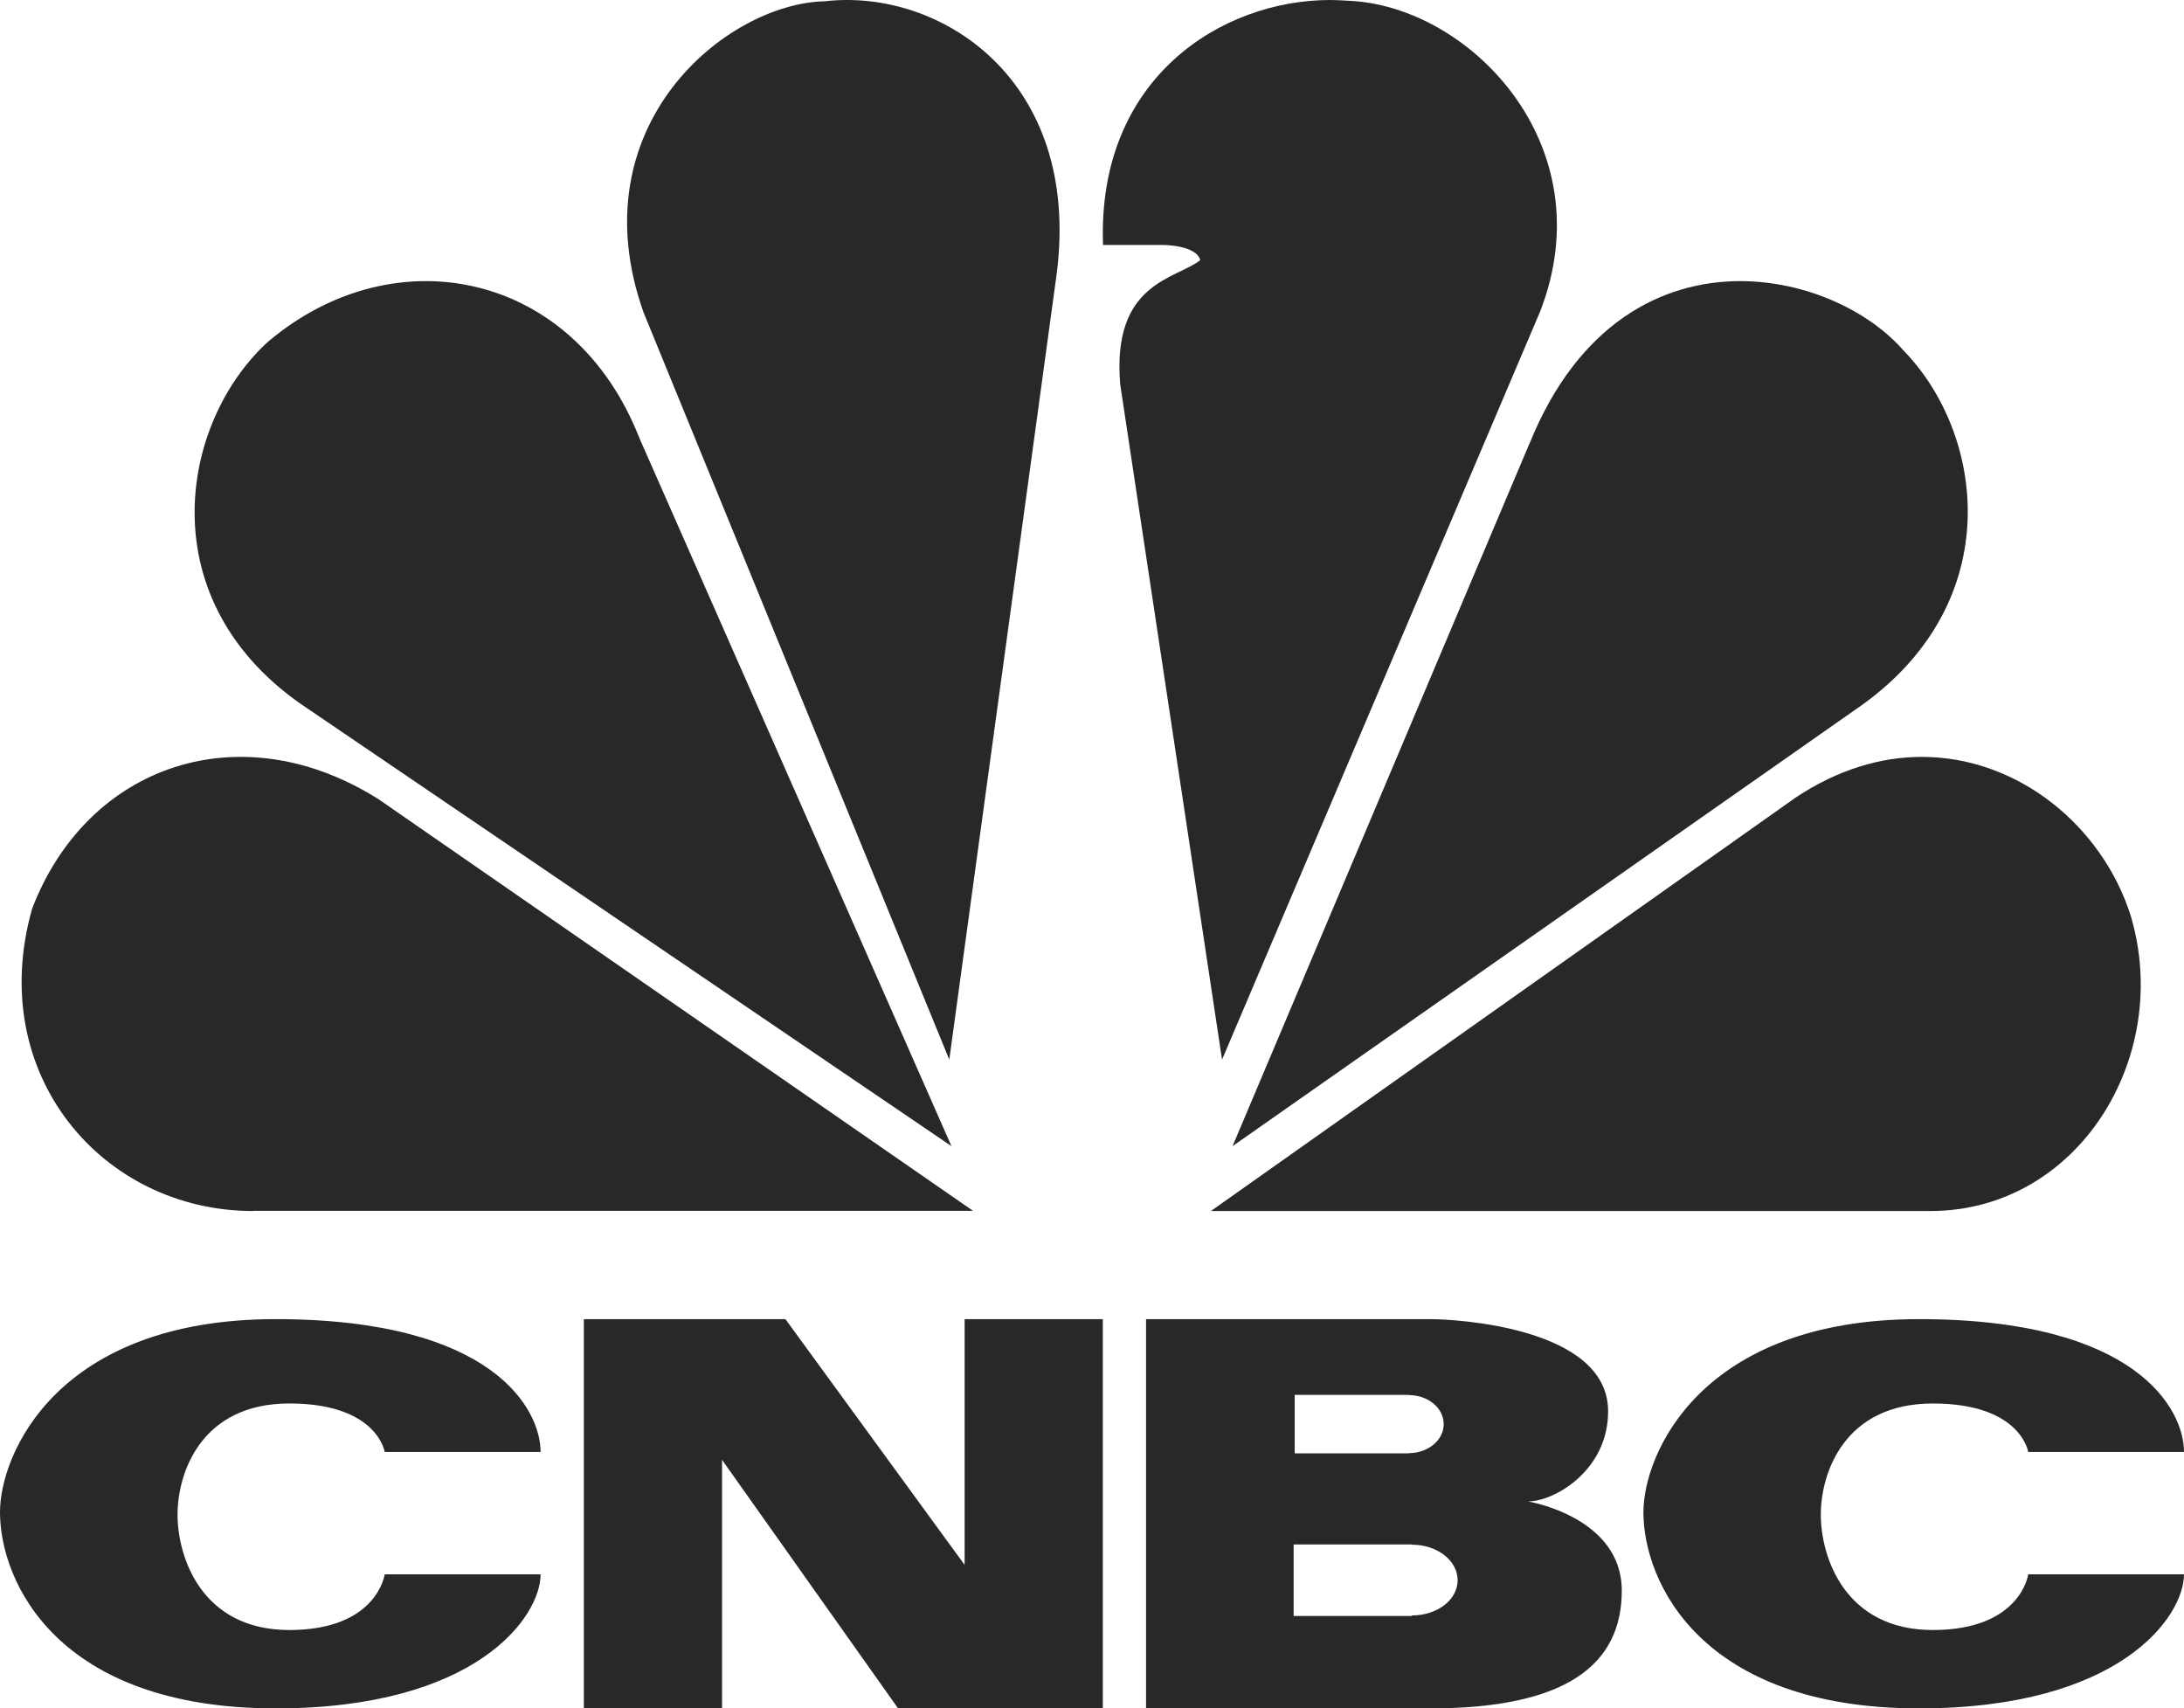
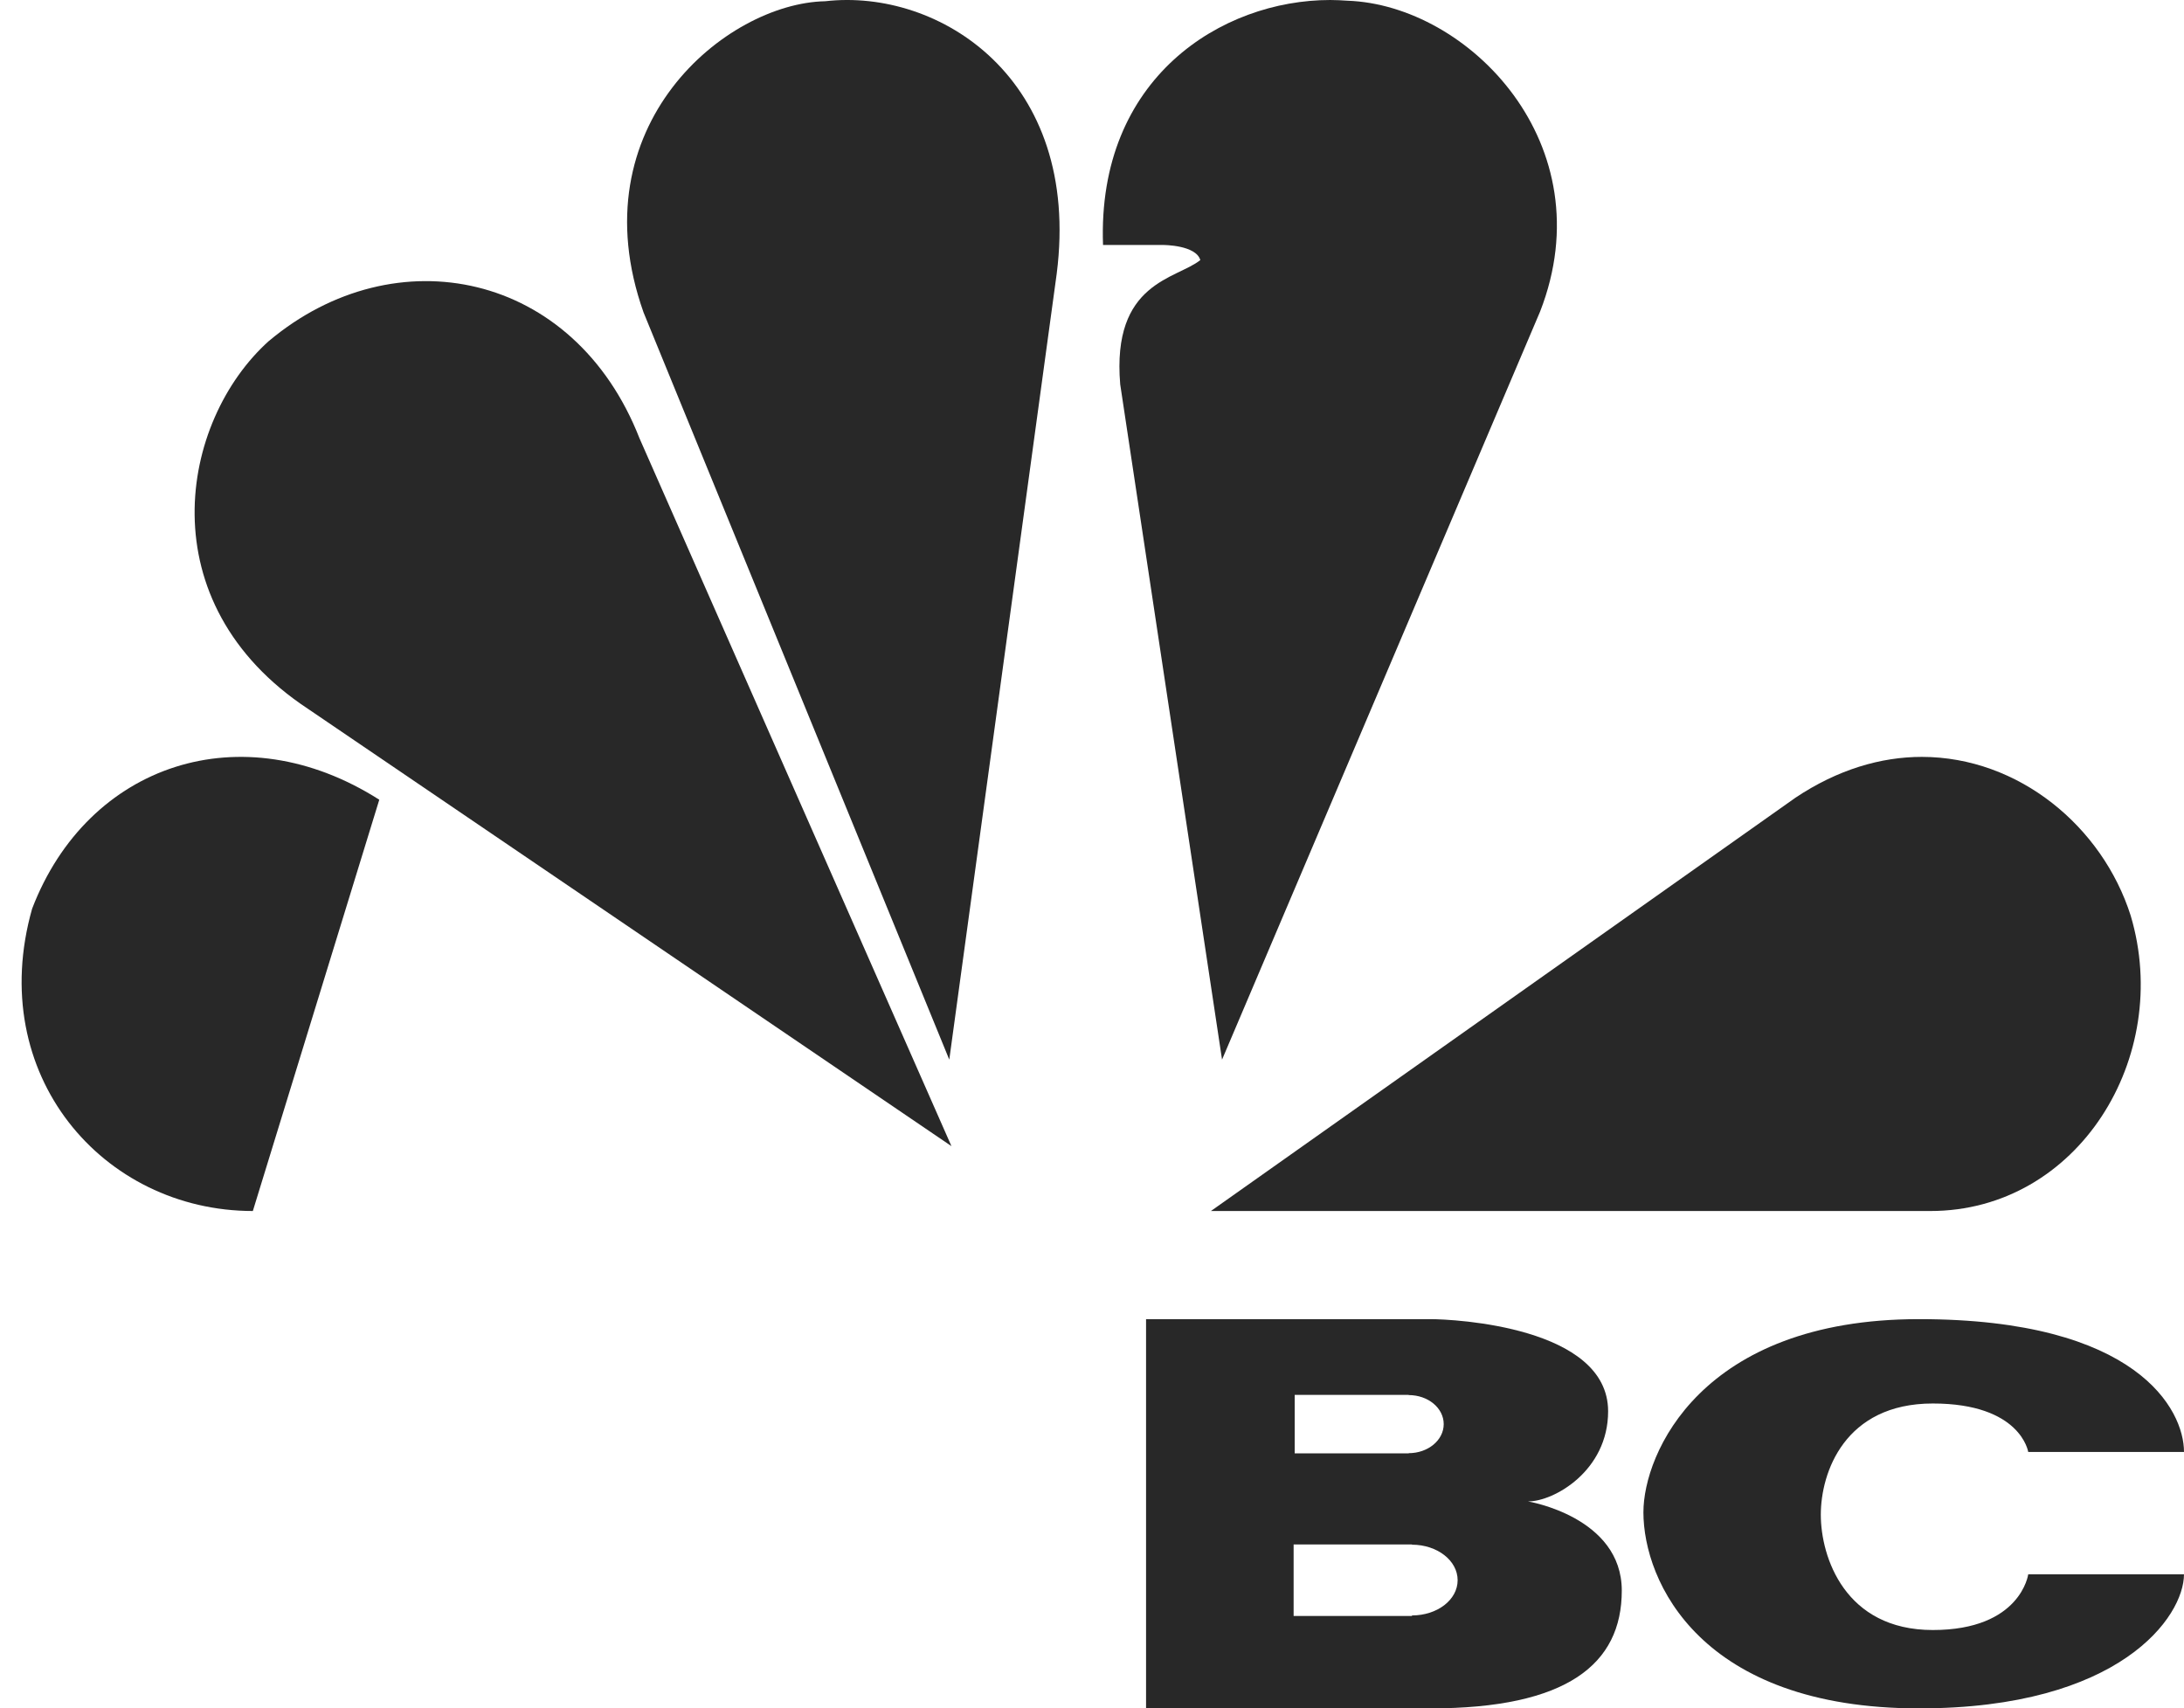
<svg xmlns="http://www.w3.org/2000/svg" width="101" height="79" viewBox="0 0 101 79" fill="none">
  <path d="M12.44 15.762C8.305 19.471 6.799 27.874 14.254 32.786L44 53L29.575 20.271C26.554 12.548 18.286 10.864 12.443 15.762" fill="#282828" />
  <path d="M38.16 0.057C33.577 0.154 26.696 5.809 29.761 14.446L43.9 49L48.868 12.656C50.019 3.625 43.424 -0.546 38.165 0.057" fill="#282828" />
  <path d="M51.007 11.329H53.81C53.81 11.329 55.306 11.329 55.509 12.026C54.407 12.916 51.403 13.027 51.805 17.776L56.514 49L71.223 14.406C74.231 6.681 67.915 0.23 62.316 0.033C62.054 0.016 61.792 0 61.519 0C56.49 0 50.728 3.61 51.01 11.329" fill="#282828" />
-   <path d="M70.726 20.519L57 53L86.129 32.586C92.844 27.747 91.761 20.014 88.01 16.189C86.434 14.39 83.541 13 80.476 13C76.859 13 72.98 14.95 70.733 20.515" fill="#282828" />
  <path d="M83.022 36.895L56 56H89.272C96.098 56 100.485 48.876 98.534 42.339C97.227 38.23 93.368 35.006 88.879 35C86.991 35 84.988 35.579 83.019 36.896" fill="#282828" />
-   <path d="M11.695 55.993H45L17.54 36.981C11.196 32.942 4.062 35.305 1.486 42.019C-0.692 49.695 4.755 56 11.695 56" fill="#282828" />
-   <path d="M0 69.923C0 73.141 2.646 79 12.745 79C22.059 79 25 74.75 25 72.801H17.791C17.791 72.801 17.448 75.376 13.381 75.376C9.314 75.376 8.211 71.996 8.211 70.043C8.211 68.09 9.311 64.9 13.381 64.9C17.451 64.9 17.791 67.142 17.791 67.142H25C25 65.19 22.842 61 12.745 61C2.649 61 0 67.24 0 69.923Z" fill="#282828" />
+   <path d="M11.695 55.993L17.54 36.981C11.196 32.942 4.062 35.305 1.486 42.019C-0.692 49.695 4.755 56 11.695 56" fill="#282828" />
  <path d="M76 69.923C76 73.141 78.647 79 88.745 79C98.057 79 100.999 74.75 100.999 72.801H93.796C93.796 72.801 93.452 75.376 89.383 75.376C85.315 75.376 84.204 71.998 84.204 70.044C84.204 68.091 85.306 64.901 89.383 64.901C93.46 64.901 93.796 67.142 93.796 67.142H101C101 65.19 98.842 61 88.746 61C78.65 61 76.001 67.24 76.001 69.923" fill="#282828" />
-   <path d="M44.609 61V72.364L36.322 61H27V79H33.391V67.506L41.533 79H51V61H44.609Z" fill="#282828" />
  <path d="M65.297 74.702V74.726H59.824V71.42H65.297V71.43C66.466 71.43 67.409 72.165 67.409 73.072C67.409 73.98 66.466 74.702 65.297 74.702ZM59.874 64.504H65.147V64.512C66.041 64.512 66.765 65.109 66.765 65.855C66.765 66.601 66.035 67.198 65.147 67.198V67.206H59.874V64.504ZM70.672 69.429C71.868 69.429 74.368 68.011 74.368 65.262C74.368 61.349 67.237 61 66.143 61H53V79H66.143C72.462 79 75 76.96 75 73.553C75 70.145 70.672 69.432 70.672 69.432V69.429Z" fill="#282828" />
</svg>